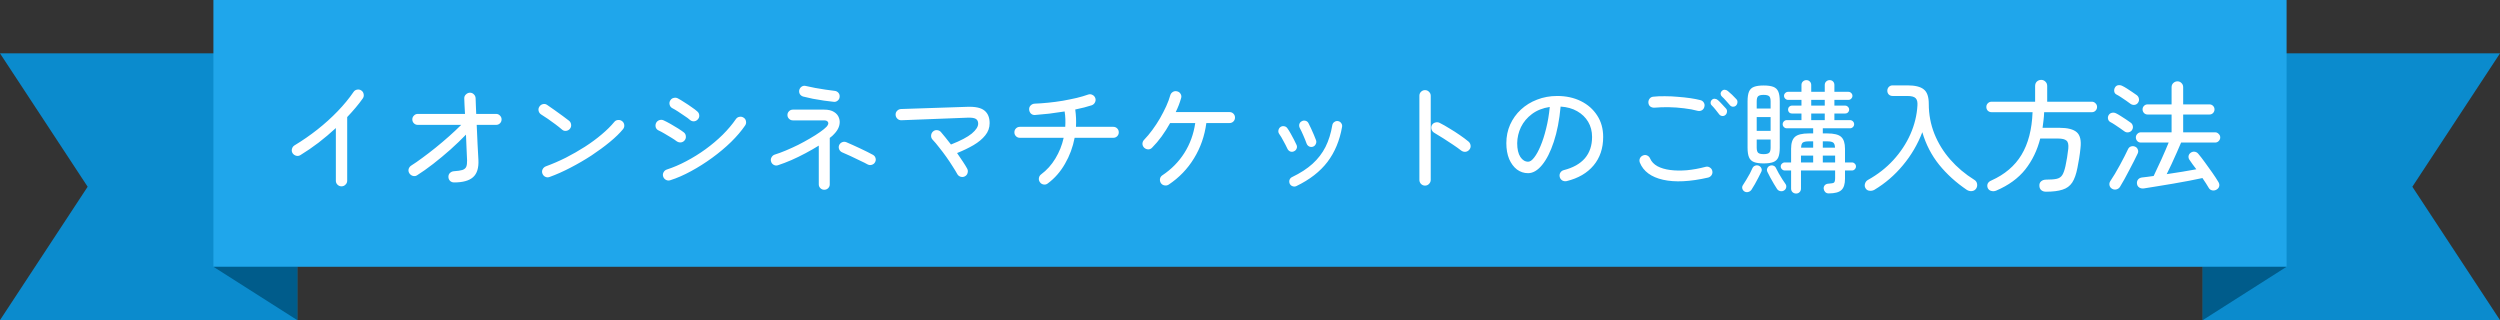
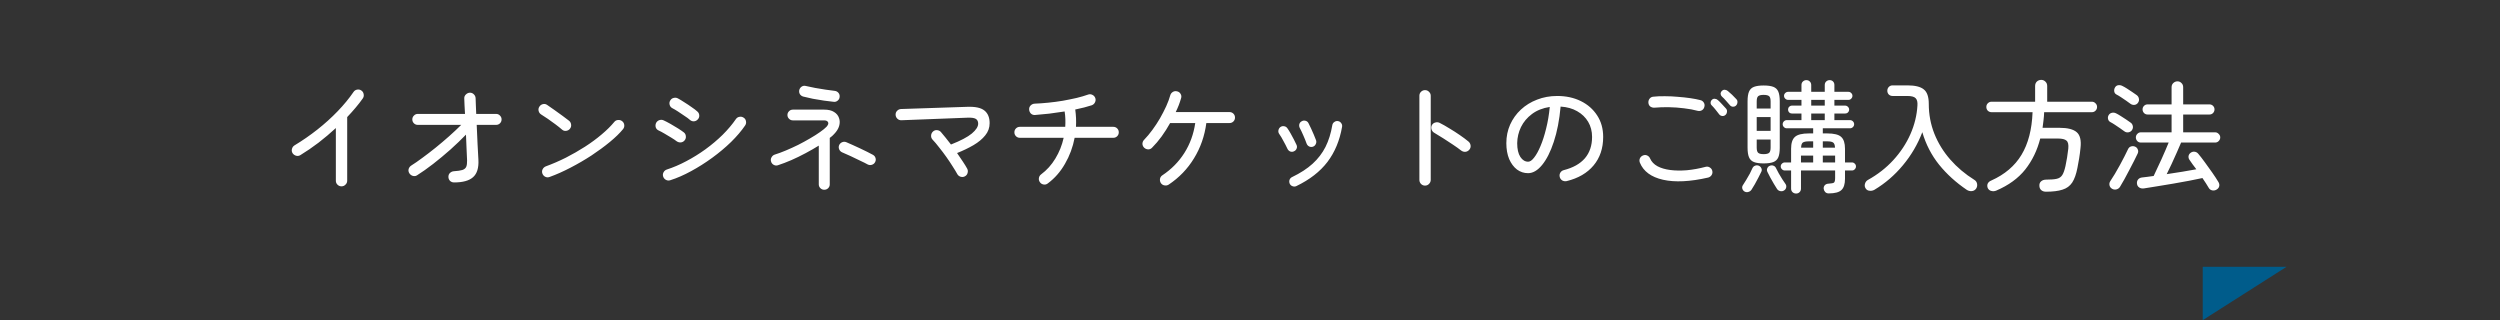
<svg xmlns="http://www.w3.org/2000/svg" width="328" height="42" viewBox="0 0 328 42" fill="none">
  <rect x="0" y="0" width="328" height="42" fill="#333333" stroke="none" />
-   <path d="M39 7H0L11.5 24.5L0 42H39V7Z" fill="#0B8BCD" />
-   <path d="M289 7H328L316.5 24.5L328 42H289V7Z" fill="#0B8BCD" />
-   <rect x="28" width="272" height="35" fill="#1FA6EB" />
-   <path d="M28 35H39V42L28 35Z" fill="#005C8B" />
  <path d="M300 35H289V42L300 35Z" fill="#005C8B" />
  <path d="M44.8 24.448C44.597 24.448 44.421 24.373 44.272 24.224C44.133 24.085 44.064 23.915 44.064 23.712V16.8C43.349 17.461 42.592 18.101 41.792 18.72C40.992 19.328 40.197 19.872 39.408 20.352C39.237 20.459 39.051 20.485 38.848 20.432C38.656 20.379 38.501 20.267 38.384 20.096C38.277 19.915 38.251 19.728 38.304 19.536C38.357 19.333 38.469 19.179 38.64 19.072C39.685 18.443 40.688 17.749 41.648 16.992C42.608 16.235 43.493 15.435 44.304 14.592C45.115 13.749 45.808 12.907 46.384 12.064C46.501 11.893 46.656 11.792 46.848 11.76C47.051 11.717 47.237 11.755 47.408 11.872C47.579 11.989 47.68 12.149 47.712 12.352C47.755 12.555 47.717 12.741 47.6 12.912C47.323 13.307 47.008 13.712 46.656 14.128C46.315 14.533 45.947 14.944 45.552 15.36V23.712C45.552 23.915 45.477 24.085 45.328 24.224C45.189 24.373 45.013 24.448 44.8 24.448ZM59.568 23.936C59.365 23.936 59.189 23.867 59.04 23.728C58.901 23.579 58.832 23.403 58.832 23.2C58.832 22.987 58.901 22.816 59.04 22.688C59.189 22.549 59.365 22.475 59.568 22.464C60.048 22.432 60.411 22.379 60.656 22.304C60.912 22.219 61.083 22.08 61.168 21.888C61.253 21.685 61.291 21.403 61.28 21.04C61.269 20.677 61.248 20.197 61.216 19.6C61.195 18.992 61.168 18.347 61.136 17.664C60.528 18.293 59.851 18.944 59.104 19.616C58.357 20.277 57.6 20.907 56.832 21.504C56.075 22.091 55.365 22.592 54.704 23.008C54.533 23.115 54.347 23.136 54.144 23.072C53.952 23.008 53.803 22.891 53.696 22.72C53.589 22.539 53.563 22.352 53.616 22.16C53.68 21.968 53.797 21.819 53.968 21.712C54.395 21.445 54.88 21.109 55.424 20.704C55.979 20.299 56.555 19.856 57.152 19.376C57.76 18.885 58.352 18.384 58.928 17.872C59.504 17.36 60.032 16.864 60.512 16.384H54.816C54.613 16.384 54.443 16.315 54.304 16.176C54.165 16.037 54.096 15.867 54.096 15.664C54.096 15.472 54.165 15.307 54.304 15.168C54.443 15.019 54.613 14.944 54.816 14.944H61.008C60.987 14.507 60.965 14.112 60.944 13.76C60.933 13.408 60.923 13.131 60.912 12.928C60.901 12.715 60.971 12.539 61.12 12.4C61.269 12.251 61.445 12.171 61.648 12.16C61.851 12.16 62.021 12.229 62.16 12.368C62.309 12.507 62.389 12.677 62.4 12.88C62.411 13.136 62.421 13.445 62.432 13.808C62.443 14.16 62.459 14.539 62.48 14.944H65.088C65.291 14.944 65.461 15.019 65.6 15.168C65.739 15.307 65.808 15.472 65.808 15.664C65.808 15.867 65.739 16.037 65.6 16.176C65.461 16.315 65.291 16.384 65.088 16.384H62.544C62.587 17.227 62.624 18.069 62.656 18.912C62.699 19.744 62.736 20.432 62.768 20.976C62.821 22.032 62.587 22.789 62.064 23.248C61.552 23.707 60.72 23.936 59.568 23.936ZM72.112 23.216C71.92 23.291 71.733 23.285 71.552 23.2C71.371 23.115 71.243 22.976 71.168 22.784C71.093 22.592 71.099 22.405 71.184 22.224C71.28 22.032 71.424 21.899 71.616 21.824C72.491 21.504 73.365 21.125 74.24 20.688C75.115 20.24 75.952 19.76 76.752 19.248C77.563 18.725 78.293 18.187 78.944 17.632C79.605 17.077 80.155 16.533 80.592 16C80.72 15.84 80.885 15.755 81.088 15.744C81.291 15.723 81.472 15.776 81.632 15.904C81.792 16.032 81.883 16.197 81.904 16.4C81.925 16.603 81.872 16.784 81.744 16.944C81.317 17.467 80.741 18.027 80.016 18.624C79.291 19.221 78.485 19.813 77.6 20.4C76.715 20.976 75.797 21.509 74.848 22C73.909 22.491 72.997 22.896 72.112 23.216ZM73.744 17.008C73.488 16.784 73.195 16.549 72.864 16.304C72.544 16.059 72.219 15.824 71.888 15.6C71.568 15.376 71.275 15.184 71.008 15.024C70.837 14.917 70.725 14.768 70.672 14.576C70.619 14.373 70.645 14.187 70.752 14.016C70.859 13.835 71.013 13.717 71.216 13.664C71.419 13.611 71.605 13.643 71.776 13.76C72.043 13.931 72.357 14.149 72.72 14.416C73.093 14.672 73.456 14.933 73.808 15.2C74.16 15.456 74.443 15.669 74.656 15.84C74.816 15.968 74.907 16.133 74.928 16.336C74.96 16.539 74.912 16.72 74.784 16.88C74.667 17.04 74.501 17.136 74.288 17.168C74.085 17.2 73.904 17.147 73.744 17.008ZM87.936 23.648C87.744 23.712 87.557 23.696 87.376 23.6C87.195 23.504 87.072 23.36 87.008 23.168C86.944 22.976 86.96 22.789 87.056 22.608C87.152 22.427 87.296 22.304 87.488 22.24C88.32 21.973 89.168 21.611 90.032 21.152C90.907 20.693 91.749 20.171 92.56 19.584C93.381 18.987 94.133 18.352 94.816 17.68C95.499 16.997 96.075 16.315 96.544 15.632C96.661 15.461 96.816 15.36 97.008 15.328C97.211 15.285 97.397 15.323 97.568 15.44C97.739 15.547 97.84 15.701 97.872 15.904C97.915 16.107 97.877 16.293 97.76 16.464C97.28 17.168 96.667 17.888 95.92 18.624C95.173 19.349 94.347 20.043 93.44 20.704C92.533 21.365 91.605 21.952 90.656 22.464C89.717 22.976 88.811 23.371 87.936 23.648ZM88.768 18.528C88.608 18.4 88.379 18.245 88.08 18.064C87.781 17.872 87.477 17.691 87.168 17.52C86.859 17.339 86.608 17.205 86.416 17.12C86.224 17.035 86.096 16.896 86.032 16.704C85.979 16.501 85.995 16.309 86.08 16.128C86.176 15.947 86.32 15.824 86.512 15.76C86.704 15.696 86.891 15.707 87.072 15.792C87.328 15.909 87.627 16.064 87.968 16.256C88.309 16.448 88.64 16.645 88.96 16.848C89.28 17.051 89.536 17.227 89.728 17.376C89.888 17.504 89.973 17.675 89.984 17.888C90.005 18.091 89.947 18.272 89.808 18.432C89.68 18.581 89.515 18.667 89.312 18.688C89.12 18.699 88.939 18.645 88.768 18.528ZM90.496 15.712C90.347 15.573 90.123 15.408 89.824 15.216C89.536 15.013 89.243 14.816 88.944 14.624C88.645 14.432 88.4 14.288 88.208 14.192C88.027 14.096 87.909 13.947 87.856 13.744C87.803 13.541 87.829 13.355 87.936 13.184C88.043 13.003 88.192 12.891 88.384 12.848C88.587 12.795 88.773 12.816 88.944 12.912C89.189 13.04 89.472 13.211 89.792 13.424C90.123 13.627 90.443 13.84 90.752 14.064C91.072 14.277 91.323 14.469 91.504 14.64C91.653 14.768 91.733 14.939 91.744 15.152C91.755 15.355 91.685 15.531 91.536 15.68C91.397 15.829 91.227 15.909 91.024 15.92C90.821 15.92 90.645 15.851 90.496 15.712ZM108.144 24.896C107.941 24.896 107.771 24.827 107.632 24.688C107.493 24.549 107.424 24.384 107.424 24.192V19.104C106.891 19.435 106.315 19.765 105.696 20.096C105.077 20.427 104.453 20.731 103.824 21.008C103.205 21.275 102.619 21.499 102.064 21.68C101.883 21.744 101.701 21.728 101.52 21.632C101.339 21.536 101.221 21.392 101.168 21.2C101.104 21.008 101.12 20.827 101.216 20.656C101.312 20.475 101.451 20.352 101.632 20.288C102.08 20.149 102.571 19.968 103.104 19.744C103.637 19.52 104.176 19.275 104.72 19.008C105.264 18.731 105.781 18.448 106.272 18.16C106.773 17.872 107.211 17.595 107.584 17.328C107.968 17.061 108.256 16.827 108.448 16.624C108.661 16.379 108.725 16.181 108.64 16.032C108.565 15.872 108.384 15.792 108.096 15.792H104.016C103.824 15.792 103.659 15.723 103.52 15.584C103.381 15.445 103.312 15.28 103.312 15.088C103.312 14.896 103.381 14.731 103.52 14.592C103.659 14.453 103.824 14.384 104.016 14.384H108.144C108.677 14.384 109.104 14.485 109.424 14.688C109.755 14.891 109.973 15.157 110.08 15.488C110.197 15.808 110.203 16.155 110.096 16.528C109.989 16.891 109.771 17.243 109.44 17.584C109.365 17.659 109.28 17.744 109.184 17.84C109.088 17.925 108.981 18.011 108.864 18.096V24.192C108.864 24.384 108.795 24.549 108.656 24.688C108.517 24.827 108.347 24.896 108.144 24.896ZM109.392 13.36C109.008 13.317 108.576 13.264 108.096 13.2C107.616 13.125 107.136 13.045 106.656 12.96C106.187 12.864 105.765 12.768 105.392 12.672C105.2 12.619 105.051 12.512 104.944 12.352C104.848 12.181 104.821 12 104.864 11.808C104.917 11.616 105.024 11.467 105.184 11.36C105.355 11.253 105.536 11.227 105.728 11.28C106.091 11.365 106.496 11.451 106.944 11.536C107.403 11.621 107.856 11.696 108.304 11.76C108.752 11.824 109.152 11.877 109.504 11.92C109.707 11.941 109.872 12.027 110 12.176C110.128 12.325 110.181 12.501 110.16 12.704C110.149 12.907 110.064 13.072 109.904 13.2C109.755 13.328 109.584 13.381 109.392 13.36ZM113.856 21.584C113.611 21.445 113.28 21.28 112.864 21.088C112.459 20.885 112.037 20.683 111.6 20.48C111.173 20.277 110.8 20.112 110.48 19.984C110.299 19.899 110.171 19.765 110.096 19.584C110.021 19.403 110.021 19.221 110.096 19.04C110.181 18.859 110.315 18.731 110.496 18.656C110.677 18.581 110.859 18.581 111.04 18.656C111.264 18.752 111.531 18.869 111.84 19.008C112.16 19.147 112.485 19.296 112.816 19.456C113.157 19.616 113.477 19.771 113.776 19.92C114.075 20.069 114.32 20.197 114.512 20.304C114.693 20.4 114.811 20.539 114.864 20.72C114.928 20.901 114.912 21.083 114.816 21.264C114.731 21.435 114.592 21.552 114.4 21.616C114.219 21.68 114.037 21.669 113.856 21.584ZM126.592 23.136C126.411 23.232 126.219 23.248 126.016 23.184C125.824 23.12 125.68 22.997 125.584 22.816C125.445 22.56 125.248 22.235 124.992 21.84C124.747 21.445 124.469 21.029 124.16 20.592C123.851 20.155 123.536 19.739 123.216 19.344C122.907 18.939 122.619 18.597 122.352 18.32C122.213 18.171 122.149 17.995 122.16 17.792C122.171 17.589 122.245 17.419 122.384 17.28C122.533 17.131 122.709 17.061 122.912 17.072C123.125 17.083 123.301 17.163 123.44 17.312C123.621 17.525 123.829 17.776 124.064 18.064C124.299 18.352 124.533 18.651 124.768 18.96C126.037 18.459 126.949 17.979 127.504 17.52C128.059 17.051 128.336 16.619 128.336 16.224C128.336 15.936 128.235 15.728 128.032 15.6C127.829 15.472 127.461 15.419 126.928 15.44L118.272 15.776C118.069 15.787 117.893 15.723 117.744 15.584C117.595 15.445 117.515 15.275 117.504 15.072C117.493 14.859 117.557 14.683 117.696 14.544C117.835 14.395 118.005 14.315 118.208 14.304L126.88 14.016C127.957 13.973 128.72 14.139 129.168 14.512C129.616 14.875 129.84 15.424 129.84 16.16C129.84 16.757 129.648 17.291 129.264 17.76C128.891 18.229 128.379 18.656 127.728 19.04C127.088 19.413 126.368 19.76 125.568 20.08C125.845 20.475 126.101 20.853 126.336 21.216C126.571 21.568 126.757 21.872 126.896 22.128C126.992 22.309 127.008 22.501 126.944 22.704C126.891 22.896 126.773 23.04 126.592 23.136ZM137.472 24.064C137.312 24.192 137.131 24.24 136.928 24.208C136.725 24.176 136.565 24.08 136.448 23.92C136.32 23.749 136.272 23.563 136.304 23.36C136.336 23.157 136.432 22.997 136.592 22.88C137.339 22.325 137.963 21.632 138.464 20.8C138.976 19.957 139.339 19.051 139.552 18.08H133.808C133.605 18.08 133.435 18.011 133.296 17.872C133.157 17.733 133.088 17.563 133.088 17.36C133.088 17.157 133.157 16.987 133.296 16.848C133.435 16.709 133.605 16.64 133.808 16.64H139.76C139.781 16.309 139.787 15.973 139.776 15.632C139.765 15.291 139.733 14.955 139.68 14.624C139.008 14.731 138.331 14.827 137.648 14.912C136.965 14.987 136.341 15.045 135.776 15.088C135.573 15.099 135.397 15.035 135.248 14.896C135.109 14.747 135.035 14.571 135.024 14.368C135.013 14.155 135.077 13.979 135.216 13.84C135.365 13.691 135.541 13.611 135.744 13.6C136.299 13.579 136.896 13.536 137.536 13.472C138.176 13.408 138.816 13.323 139.456 13.216C140.096 13.099 140.699 12.976 141.264 12.848C141.829 12.709 142.32 12.565 142.736 12.416C142.928 12.341 143.115 12.347 143.296 12.432C143.488 12.517 143.621 12.656 143.696 12.848C143.771 13.04 143.76 13.232 143.664 13.424C143.579 13.605 143.44 13.733 143.248 13.808C142.96 13.904 142.629 14 142.256 14.096C141.883 14.192 141.488 14.283 141.072 14.368C141.179 15.136 141.211 15.893 141.168 16.64H146.064C146.267 16.64 146.437 16.709 146.576 16.848C146.715 16.987 146.784 17.157 146.784 17.36C146.784 17.563 146.715 17.733 146.576 17.872C146.437 18.011 146.267 18.08 146.064 18.08H140.992C140.757 19.307 140.336 20.443 139.728 21.488C139.131 22.533 138.379 23.392 137.472 24.064ZM153.328 24.224C153.157 24.331 152.971 24.363 152.768 24.32C152.576 24.288 152.421 24.187 152.304 24.016C152.197 23.845 152.16 23.659 152.192 23.456C152.235 23.253 152.341 23.099 152.512 22.992C153.696 22.203 154.656 21.227 155.392 20.064C156.128 18.901 156.603 17.595 156.816 16.144H153.52C153.189 16.741 152.821 17.323 152.416 17.888C152.011 18.443 151.589 18.939 151.152 19.376C151.013 19.525 150.843 19.6 150.64 19.6C150.437 19.589 150.261 19.515 150.112 19.376C149.963 19.227 149.888 19.051 149.888 18.848C149.899 18.645 149.973 18.475 150.112 18.336C150.475 17.963 150.832 17.536 151.184 17.056C151.547 16.565 151.883 16.053 152.192 15.52C152.501 14.976 152.773 14.448 153.008 13.936C153.243 13.413 153.419 12.939 153.536 12.512C153.589 12.32 153.701 12.171 153.872 12.064C154.043 11.957 154.229 11.931 154.432 11.984C154.635 12.027 154.789 12.139 154.896 12.32C155.003 12.501 155.024 12.688 154.96 12.88C154.875 13.179 154.773 13.483 154.656 13.792C154.539 14.091 154.405 14.395 154.256 14.704H161.312C161.515 14.704 161.685 14.773 161.824 14.912C161.963 15.051 162.032 15.221 162.032 15.424C162.032 15.627 161.963 15.797 161.824 15.936C161.685 16.075 161.515 16.144 161.312 16.144H158.272C158.048 17.84 157.509 19.381 156.656 20.768C155.813 22.155 154.704 23.307 153.328 24.224ZM170.08 24.416C169.92 24.491 169.755 24.496 169.584 24.432C169.424 24.379 169.301 24.272 169.216 24.112C169.141 23.941 169.131 23.771 169.184 23.6C169.248 23.429 169.36 23.307 169.52 23.232C170.608 22.709 171.504 22.128 172.208 21.488C172.923 20.837 173.488 20.101 173.904 19.28C174.32 18.448 174.619 17.493 174.8 16.416C174.832 16.235 174.923 16.096 175.072 16C175.221 15.893 175.381 15.856 175.552 15.888C175.733 15.92 175.872 16.011 175.968 16.16C176.075 16.299 176.112 16.459 176.08 16.64C175.771 18.432 175.131 19.968 174.16 21.248C173.189 22.517 171.829 23.573 170.08 24.416ZM172.256 19.248C172.085 19.301 171.92 19.291 171.76 19.216C171.6 19.131 171.488 19.003 171.424 18.832C171.307 18.501 171.163 18.144 170.992 17.76C170.821 17.365 170.672 17.051 170.544 16.816C170.459 16.656 170.432 16.491 170.464 16.32C170.507 16.139 170.608 16.005 170.768 15.92C170.917 15.824 171.083 15.797 171.264 15.84C171.445 15.883 171.579 15.984 171.664 16.144C171.771 16.336 171.888 16.576 172.016 16.864C172.144 17.141 172.267 17.419 172.384 17.696C172.501 17.973 172.597 18.213 172.672 18.416C172.725 18.587 172.709 18.752 172.624 18.912C172.549 19.072 172.427 19.184 172.256 19.248ZM169.76 19.856C169.6 19.931 169.435 19.936 169.264 19.872C169.104 19.797 168.987 19.68 168.912 19.52C168.752 19.179 168.576 18.837 168.384 18.496C168.203 18.144 168.021 17.84 167.84 17.584C167.733 17.435 167.696 17.275 167.728 17.104C167.76 16.923 167.845 16.779 167.984 16.672C168.133 16.565 168.293 16.528 168.464 16.56C168.645 16.581 168.789 16.667 168.896 16.816C169.035 17.008 169.179 17.237 169.328 17.504C169.477 17.771 169.621 18.037 169.76 18.304C169.899 18.56 170.011 18.789 170.096 18.992C170.181 19.163 170.187 19.333 170.112 19.504C170.048 19.664 169.931 19.781 169.76 19.856ZM186.96 24.352C186.757 24.352 186.581 24.277 186.432 24.128C186.293 23.979 186.224 23.803 186.224 23.6V12.56C186.224 12.357 186.293 12.187 186.432 12.048C186.581 11.899 186.757 11.824 186.96 11.824C187.173 11.824 187.349 11.899 187.488 12.048C187.637 12.187 187.712 12.357 187.712 12.56V23.6C187.712 23.803 187.637 23.979 187.488 24.128C187.349 24.277 187.173 24.352 186.96 24.352ZM191.696 19.744C191.397 19.509 191.04 19.253 190.624 18.976C190.219 18.699 189.803 18.427 189.376 18.16C188.949 17.883 188.549 17.637 188.176 17.424C188.005 17.328 187.888 17.184 187.824 16.992C187.76 16.8 187.771 16.613 187.856 16.432C187.952 16.251 188.096 16.133 188.288 16.08C188.491 16.016 188.683 16.027 188.864 16.112C189.291 16.325 189.733 16.576 190.192 16.864C190.661 17.141 191.109 17.429 191.536 17.728C191.973 18.027 192.352 18.309 192.672 18.576C192.832 18.715 192.923 18.891 192.944 19.104C192.965 19.307 192.907 19.488 192.768 19.648C192.629 19.808 192.459 19.899 192.256 19.92C192.053 19.931 191.867 19.872 191.696 19.744ZM205.552 23.76C205.349 23.803 205.157 23.776 204.976 23.68C204.805 23.573 204.693 23.424 204.64 23.232C204.587 23.029 204.608 22.843 204.704 22.672C204.811 22.491 204.965 22.373 205.168 22.32C206.384 22.011 207.307 21.493 207.936 20.768C208.565 20.032 208.88 19.099 208.88 17.968C208.88 17.221 208.709 16.56 208.368 15.984C208.027 15.408 207.547 14.944 206.928 14.592C206.32 14.24 205.595 14.037 204.752 13.984C204.592 15.755 204.293 17.296 203.856 18.608C203.429 19.909 202.917 20.923 202.32 21.648C201.733 22.363 201.12 22.72 200.48 22.72C199.947 22.72 199.461 22.56 199.024 22.24C198.597 21.909 198.256 21.451 198 20.864C197.755 20.267 197.632 19.573 197.632 18.784C197.632 17.909 197.797 17.099 198.128 16.352C198.469 15.595 198.939 14.939 199.536 14.384C200.144 13.819 200.853 13.381 201.664 13.072C202.475 12.752 203.355 12.592 204.304 12.592C205.467 12.592 206.501 12.816 207.408 13.264C208.315 13.712 209.029 14.341 209.552 15.152C210.075 15.952 210.336 16.891 210.336 17.968C210.336 19.461 209.915 20.709 209.072 21.712C208.24 22.704 207.067 23.387 205.552 23.76ZM200.496 21.216C200.741 21.216 201.003 21.035 201.28 20.672C201.568 20.309 201.845 19.808 202.112 19.168C202.389 18.517 202.635 17.755 202.848 16.88C203.072 16.005 203.232 15.056 203.328 14.032C202.411 14.171 201.632 14.48 200.992 14.96C200.363 15.429 199.883 16 199.552 16.672C199.232 17.344 199.067 18.048 199.056 18.784C199.056 19.563 199.195 20.165 199.472 20.592C199.749 21.008 200.091 21.216 200.496 21.216ZM224.112 23.296C221.733 23.84 219.76 23.936 218.192 23.584C216.635 23.232 215.621 22.485 215.152 21.344C215.077 21.152 215.077 20.965 215.152 20.784C215.237 20.603 215.371 20.475 215.552 20.4C215.744 20.315 215.931 20.315 216.112 20.4C216.293 20.485 216.421 20.619 216.496 20.8C216.677 21.216 216.997 21.552 217.456 21.808C217.915 22.053 218.475 22.219 219.136 22.304C219.797 22.389 220.523 22.4 221.312 22.336C222.112 22.261 222.933 22.112 223.776 21.888C223.968 21.835 224.149 21.861 224.32 21.968C224.501 22.075 224.613 22.229 224.656 22.432C224.699 22.624 224.667 22.805 224.56 22.976C224.453 23.136 224.304 23.243 224.112 23.296ZM222.752 14.544C222.208 14.395 221.605 14.283 220.944 14.208C220.283 14.123 219.616 14.075 218.944 14.064C218.272 14.053 217.648 14.075 217.072 14.128C216.869 14.139 216.688 14.091 216.528 13.984C216.379 13.867 216.293 13.707 216.272 13.504C216.251 13.301 216.299 13.12 216.416 12.96C216.533 12.8 216.693 12.709 216.896 12.688C217.365 12.635 217.883 12.613 218.448 12.624C219.013 12.624 219.579 12.651 220.144 12.704C220.72 12.747 221.264 12.805 221.776 12.88C222.288 12.955 222.725 13.04 223.088 13.136C223.28 13.179 223.429 13.285 223.536 13.456C223.643 13.627 223.669 13.808 223.616 14C223.573 14.203 223.467 14.357 223.296 14.464C223.125 14.56 222.944 14.587 222.752 14.544ZM226.368 15.088C226.251 15.195 226.107 15.237 225.936 15.216C225.776 15.195 225.648 15.12 225.552 14.992C225.413 14.8 225.259 14.603 225.088 14.4C224.928 14.197 224.763 14.011 224.592 13.84C224.485 13.744 224.432 13.627 224.432 13.488C224.432 13.339 224.485 13.211 224.592 13.104C224.709 12.987 224.843 12.939 224.992 12.96C225.141 12.971 225.275 13.029 225.392 13.136C225.541 13.264 225.717 13.44 225.92 13.664C226.133 13.877 226.315 14.075 226.464 14.256C226.571 14.384 226.608 14.533 226.576 14.704C226.555 14.864 226.485 14.992 226.368 15.088ZM227.76 13.856C227.643 13.963 227.499 14.011 227.328 14C227.168 13.979 227.04 13.904 226.944 13.776C226.795 13.595 226.629 13.408 226.448 13.216C226.277 13.013 226.101 12.832 225.92 12.672C225.813 12.576 225.755 12.459 225.744 12.32C225.744 12.171 225.797 12.043 225.904 11.936C226.021 11.819 226.149 11.765 226.288 11.776C226.437 11.787 226.571 11.84 226.688 11.936C226.837 12.053 227.024 12.219 227.248 12.432C227.472 12.645 227.659 12.837 227.808 13.008C227.925 13.125 227.973 13.269 227.952 13.44C227.941 13.6 227.877 13.739 227.76 13.856ZM235.648 25.392C235.467 25.392 235.312 25.333 235.184 25.216C235.056 25.099 234.992 24.939 234.992 24.736V22.368H234.16C234.021 22.368 233.899 22.315 233.792 22.208C233.685 22.101 233.632 21.979 233.632 21.84C233.632 21.691 233.685 21.568 233.792 21.472C233.899 21.365 234.021 21.312 234.16 21.312H234.992V19.52C234.992 18.784 235.157 18.267 235.488 17.968C235.819 17.659 236.437 17.504 237.344 17.504H237.888V16.832H234.416C234.277 16.832 234.155 16.779 234.048 16.672C233.941 16.565 233.888 16.443 233.888 16.304C233.888 16.155 233.941 16.027 234.048 15.92C234.155 15.813 234.277 15.76 234.416 15.76H236.352V14.896H235.104C234.965 14.896 234.843 14.848 234.736 14.752C234.64 14.645 234.592 14.523 234.592 14.384C234.592 14.235 234.64 14.112 234.736 14.016C234.843 13.909 234.965 13.856 235.104 13.856H236.352V13.104H234.592C234.453 13.104 234.331 13.051 234.224 12.944C234.117 12.837 234.064 12.715 234.064 12.576C234.064 12.427 234.117 12.304 234.224 12.208C234.331 12.101 234.453 12.048 234.592 12.048H236.352V11.152C236.352 10.96 236.416 10.805 236.544 10.688C236.672 10.571 236.821 10.512 236.992 10.512C237.173 10.512 237.323 10.571 237.44 10.688C237.568 10.805 237.632 10.96 237.632 11.152V12.048H239.408V11.152C239.408 10.96 239.472 10.805 239.6 10.688C239.728 10.571 239.877 10.512 240.048 10.512C240.229 10.512 240.379 10.571 240.496 10.688C240.613 10.805 240.672 10.96 240.672 11.152V12.048H242.512C242.661 12.048 242.784 12.101 242.88 12.208C242.987 12.304 243.04 12.427 243.04 12.576C243.04 12.715 242.987 12.837 242.88 12.944C242.784 13.051 242.661 13.104 242.512 13.104H240.672V13.856H242.08C242.229 13.856 242.352 13.909 242.448 14.016C242.555 14.112 242.608 14.235 242.608 14.384C242.608 14.523 242.555 14.645 242.448 14.752C242.352 14.848 242.229 14.896 242.08 14.896H240.672V15.76H242.72C242.869 15.76 242.997 15.813 243.104 15.92C243.211 16.027 243.264 16.155 243.264 16.304C243.264 16.443 243.211 16.565 243.104 16.672C242.997 16.779 242.869 16.832 242.72 16.832H239.152V17.504H239.712C240.629 17.504 241.248 17.659 241.568 17.968C241.899 18.267 242.064 18.784 242.064 19.52V21.312H242.976C243.125 21.312 243.248 21.365 243.344 21.472C243.451 21.568 243.504 21.691 243.504 21.84C243.504 21.979 243.451 22.101 243.344 22.208C243.248 22.315 243.125 22.368 242.976 22.368H242.064V23.456C242.064 24.149 241.909 24.64 241.6 24.928C241.291 25.227 240.731 25.376 239.92 25.376C239.728 25.376 239.573 25.312 239.456 25.184C239.349 25.067 239.285 24.923 239.264 24.752C239.253 24.571 239.307 24.416 239.424 24.288C239.541 24.171 239.701 24.107 239.904 24.096C240.288 24.075 240.528 24.027 240.624 23.952C240.72 23.867 240.768 23.664 240.768 23.344V22.368H236.288V24.736C236.288 24.939 236.224 25.099 236.096 25.216C235.979 25.333 235.829 25.392 235.648 25.392ZM231.392 21.44C230.859 21.44 230.437 21.381 230.128 21.264C229.819 21.147 229.6 20.939 229.472 20.64C229.344 20.341 229.28 19.92 229.28 19.376V13.296C229.28 12.741 229.344 12.315 229.472 12.016C229.6 11.717 229.819 11.509 230.128 11.392C230.437 11.275 230.859 11.216 231.392 11.216C231.925 11.216 232.347 11.275 232.656 11.392C232.965 11.509 233.184 11.717 233.312 12.016C233.44 12.315 233.504 12.741 233.504 13.296V19.376C233.504 19.92 233.44 20.341 233.312 20.64C233.184 20.939 232.965 21.147 232.656 21.264C232.347 21.381 231.925 21.44 231.392 21.44ZM228.896 25.136C228.747 25.051 228.645 24.923 228.592 24.752C228.549 24.581 228.576 24.427 228.672 24.288C228.8 24.096 228.944 23.867 229.104 23.6C229.275 23.323 229.435 23.045 229.584 22.768C229.733 22.48 229.845 22.245 229.92 22.064C229.995 21.904 230.107 21.797 230.256 21.744C230.405 21.68 230.56 21.675 230.72 21.728C230.891 21.792 231.013 21.904 231.088 22.064C231.163 22.224 231.163 22.379 231.088 22.528C230.992 22.741 230.864 22.997 230.704 23.296C230.555 23.595 230.4 23.883 230.24 24.16C230.08 24.448 229.931 24.693 229.792 24.896C229.685 25.045 229.547 25.141 229.376 25.184C229.216 25.237 229.056 25.221 228.896 25.136ZM234.064 24.992C233.904 25.088 233.739 25.115 233.568 25.072C233.397 25.04 233.259 24.949 233.152 24.8C233.035 24.619 232.896 24.395 232.736 24.128C232.576 23.861 232.421 23.589 232.272 23.312C232.123 23.024 231.995 22.773 231.888 22.56C231.803 22.389 231.797 22.224 231.872 22.064C231.947 21.904 232.059 21.797 232.208 21.744C232.379 21.68 232.539 21.68 232.688 21.744C232.837 21.797 232.949 21.909 233.024 22.08C233.12 22.261 233.237 22.485 233.376 22.752C233.525 23.008 233.68 23.264 233.84 23.52C234 23.765 234.133 23.963 234.24 24.112C234.347 24.251 234.384 24.405 234.352 24.576C234.32 24.757 234.224 24.896 234.064 24.992ZM231.392 20.224C231.744 20.224 231.984 20.165 232.112 20.048C232.24 19.931 232.304 19.701 232.304 19.36V18.304H230.48V19.36C230.48 19.701 230.544 19.931 230.672 20.048C230.8 20.165 231.04 20.224 231.392 20.224ZM230.48 17.168H232.304V15.36H230.48V17.168ZM230.48 14.24H232.304V13.312C232.304 12.96 232.24 12.731 232.112 12.624C231.984 12.507 231.744 12.448 231.392 12.448C231.04 12.448 230.8 12.507 230.672 12.624C230.544 12.731 230.48 12.96 230.48 13.312V14.24ZM237.632 15.76H239.408V14.896H237.632V15.76ZM239.152 21.312H240.768V20.416H239.152V21.312ZM236.288 21.312H237.888V20.416H236.288V21.312ZM237.632 13.856H239.408V13.104H237.632V13.856ZM239.152 19.376H240.752C240.741 19.035 240.661 18.811 240.512 18.704C240.373 18.597 240.107 18.544 239.712 18.544H239.152V19.376ZM236.304 19.376H237.888V18.544H237.344C236.949 18.544 236.677 18.597 236.528 18.704C236.389 18.811 236.315 19.035 236.304 19.376ZM245.904 24.912C245.701 25.019 245.488 25.056 245.264 25.024C245.04 25.003 244.869 24.891 244.752 24.688C244.645 24.507 244.624 24.309 244.688 24.096C244.752 23.883 244.875 23.723 245.056 23.616C246.347 22.901 247.461 22.032 248.4 21.008C249.349 19.973 250.096 18.843 250.64 17.616C251.184 16.389 251.493 15.131 251.568 13.84C251.6 13.403 251.525 13.088 251.344 12.896C251.163 12.693 250.795 12.592 250.24 12.592H248.304C248.112 12.592 247.947 12.528 247.808 12.4C247.68 12.261 247.616 12.096 247.616 11.904C247.616 11.712 247.68 11.547 247.808 11.408C247.947 11.269 248.112 11.2 248.304 11.2H250.24C251.253 11.2 251.973 11.376 252.4 11.728C252.837 12.069 253.056 12.704 253.056 13.632C253.056 15.008 253.301 16.315 253.792 17.552C254.283 18.779 254.976 19.904 255.872 20.928C256.768 21.952 257.824 22.843 259.04 23.6C259.232 23.717 259.349 23.888 259.392 24.112C259.435 24.347 259.392 24.56 259.264 24.752C259.125 24.944 258.939 25.051 258.704 25.072C258.469 25.093 258.251 25.04 258.048 24.912C256.629 23.952 255.419 22.853 254.416 21.616C253.413 20.368 252.677 18.944 252.208 17.344C251.6 18.933 250.752 20.379 249.664 21.68C248.587 22.981 247.333 24.059 245.904 24.912ZM268.432 25.152C268.165 25.152 267.952 25.077 267.792 24.928C267.643 24.789 267.568 24.597 267.568 24.352C267.557 24.117 267.632 23.931 267.792 23.792C267.963 23.643 268.181 23.568 268.448 23.568C269.067 23.568 269.536 23.531 269.856 23.456C270.176 23.381 270.416 23.216 270.576 22.96C270.736 22.704 270.875 22.309 270.992 21.776C271.067 21.435 271.136 21.067 271.2 20.672C271.264 20.267 271.317 19.877 271.36 19.504C271.413 18.971 271.333 18.619 271.12 18.448C270.917 18.267 270.549 18.176 270.016 18.176H267.68C267.285 19.723 266.629 21.077 265.712 22.24C264.795 23.392 263.525 24.315 261.904 25.008C261.701 25.093 261.493 25.109 261.28 25.056C261.067 25.013 260.907 24.891 260.8 24.688C260.715 24.485 260.709 24.288 260.784 24.096C260.869 23.915 261.029 23.776 261.264 23.68C263.024 22.891 264.341 21.771 265.216 20.32C266.101 18.859 266.587 16.992 266.672 14.72H261.296C261.104 14.72 260.939 14.656 260.8 14.528C260.672 14.389 260.608 14.224 260.608 14.032C260.608 13.84 260.672 13.68 260.8 13.552C260.939 13.413 261.104 13.344 261.296 13.344H267.008V11.28C267.008 11.045 267.083 10.853 267.232 10.704C267.392 10.555 267.584 10.48 267.808 10.48C268.021 10.48 268.203 10.555 268.352 10.704C268.512 10.853 268.592 11.045 268.592 11.28V13.344H274.448C274.64 13.344 274.8 13.413 274.928 13.552C275.067 13.68 275.136 13.84 275.136 14.032C275.136 14.224 275.067 14.389 274.928 14.528C274.8 14.656 274.64 14.72 274.448 14.72H268.192C268.181 15.072 268.155 15.419 268.112 15.76C268.08 16.101 268.037 16.437 267.984 16.768H270.192C271.269 16.768 272.027 16.96 272.464 17.344C272.912 17.728 273.077 18.421 272.96 19.424C272.917 19.872 272.859 20.325 272.784 20.784C272.709 21.232 272.635 21.643 272.56 22.016C272.4 22.848 272.171 23.493 271.872 23.952C271.573 24.4 271.152 24.709 270.608 24.88C270.064 25.061 269.339 25.152 268.432 25.152ZM290.832 24.864C290.651 24.981 290.453 25.019 290.24 24.976C290.037 24.933 289.888 24.827 289.792 24.656C289.568 24.272 289.291 23.84 288.96 23.36C288.491 23.467 287.915 23.584 287.232 23.712C286.56 23.84 285.851 23.968 285.104 24.096C284.368 24.224 283.659 24.341 282.976 24.448C282.304 24.565 281.739 24.656 281.28 24.72C281.035 24.752 280.827 24.709 280.656 24.592C280.485 24.475 280.389 24.304 280.368 24.08C280.347 23.867 280.4 23.685 280.528 23.536C280.656 23.387 280.837 23.301 281.072 23.28C281.275 23.259 281.499 23.232 281.744 23.2C282 23.168 282.272 23.131 282.56 23.088C282.699 22.811 282.853 22.48 283.024 22.096C283.205 21.712 283.392 21.312 283.584 20.896C283.776 20.48 283.952 20.08 284.112 19.696C284.283 19.301 284.421 18.971 284.528 18.704H280.88C280.699 18.704 280.544 18.64 280.416 18.512C280.288 18.373 280.224 18.213 280.224 18.032C280.224 17.851 280.288 17.696 280.416 17.568C280.544 17.429 280.699 17.36 280.88 17.36H284.912V15.024H281.76C281.579 15.024 281.424 14.96 281.296 14.832C281.168 14.693 281.104 14.533 281.104 14.352C281.104 14.171 281.168 14.016 281.296 13.888C281.424 13.76 281.579 13.696 281.76 13.696H284.912V11.44C284.912 11.216 284.987 11.035 285.136 10.896C285.296 10.747 285.477 10.672 285.68 10.672C285.893 10.672 286.069 10.747 286.208 10.896C286.357 11.035 286.432 11.216 286.432 11.44V13.696H289.888C290.069 13.696 290.224 13.76 290.352 13.888C290.48 14.016 290.544 14.171 290.544 14.352C290.544 14.533 290.48 14.693 290.352 14.832C290.224 14.96 290.069 15.024 289.888 15.024H286.432V17.36H290.624C290.805 17.36 290.96 17.429 291.088 17.568C291.227 17.696 291.296 17.851 291.296 18.032C291.296 18.213 291.227 18.373 291.088 18.512C290.96 18.64 290.805 18.704 290.624 18.704H286.16C286.021 19.056 285.835 19.488 285.6 20C285.376 20.501 285.147 21.008 284.912 21.52C284.677 22.032 284.464 22.475 284.272 22.848C284.965 22.741 285.653 22.635 286.336 22.528C287.029 22.411 287.637 22.304 288.16 22.208C287.989 21.973 287.824 21.755 287.664 21.552C287.515 21.339 287.381 21.147 287.264 20.976C287.157 20.827 287.115 20.661 287.136 20.48C287.168 20.299 287.259 20.155 287.408 20.048C287.568 19.931 287.739 19.883 287.92 19.904C288.112 19.925 288.272 20.011 288.4 20.16C288.656 20.459 288.949 20.837 289.28 21.296C289.611 21.744 289.936 22.197 290.256 22.656C290.576 23.115 290.837 23.515 291.04 23.856C291.157 24.037 291.2 24.219 291.168 24.4C291.136 24.592 291.024 24.747 290.832 24.864ZM277.104 24.768C276.923 24.661 276.811 24.512 276.768 24.32C276.725 24.128 276.757 23.947 276.864 23.776C277.045 23.499 277.248 23.179 277.472 22.816C277.696 22.443 277.915 22.059 278.128 21.664C278.352 21.259 278.555 20.875 278.736 20.512C278.928 20.149 279.083 19.835 279.2 19.568C279.285 19.387 279.413 19.269 279.584 19.216C279.765 19.152 279.952 19.163 280.144 19.248C280.304 19.323 280.416 19.445 280.48 19.616C280.555 19.776 280.549 19.952 280.464 20.144C280.336 20.411 280.176 20.736 279.984 21.12C279.792 21.504 279.584 21.904 279.36 22.32C279.147 22.736 278.933 23.136 278.72 23.52C278.507 23.904 278.315 24.235 278.144 24.512C278.037 24.683 277.883 24.795 277.68 24.848C277.477 24.901 277.285 24.875 277.104 24.768ZM278.72 17.232C278.571 17.115 278.384 16.981 278.16 16.832C277.936 16.672 277.707 16.517 277.472 16.368C277.248 16.219 277.051 16.101 276.88 16.016C276.72 15.931 276.619 15.797 276.576 15.616C276.533 15.435 276.56 15.264 276.656 15.104C276.752 14.944 276.891 14.843 277.072 14.8C277.264 14.757 277.445 14.779 277.616 14.864C277.776 14.939 277.973 15.051 278.208 15.2C278.453 15.349 278.693 15.504 278.928 15.664C279.173 15.824 279.365 15.957 279.504 16.064C279.675 16.171 279.781 16.325 279.824 16.528C279.867 16.72 279.829 16.901 279.712 17.072C279.605 17.232 279.451 17.328 279.248 17.36C279.056 17.392 278.88 17.349 278.72 17.232ZM279.536 13.632C279.387 13.515 279.195 13.376 278.96 13.216C278.736 13.056 278.507 12.901 278.272 12.752C278.048 12.603 277.851 12.485 277.68 12.4C277.52 12.315 277.424 12.187 277.392 12.016C277.36 11.835 277.387 11.664 277.472 11.504C277.568 11.323 277.707 11.216 277.888 11.184C278.08 11.152 278.261 11.179 278.432 11.264C278.613 11.349 278.821 11.467 279.056 11.616C279.291 11.765 279.525 11.92 279.76 12.08C279.995 12.229 280.187 12.363 280.336 12.48C280.496 12.597 280.592 12.752 280.624 12.944C280.667 13.125 280.629 13.301 280.512 13.472C280.405 13.632 280.256 13.728 280.064 13.76C279.872 13.781 279.696 13.739 279.536 13.632Z" fill="white" />
</svg>